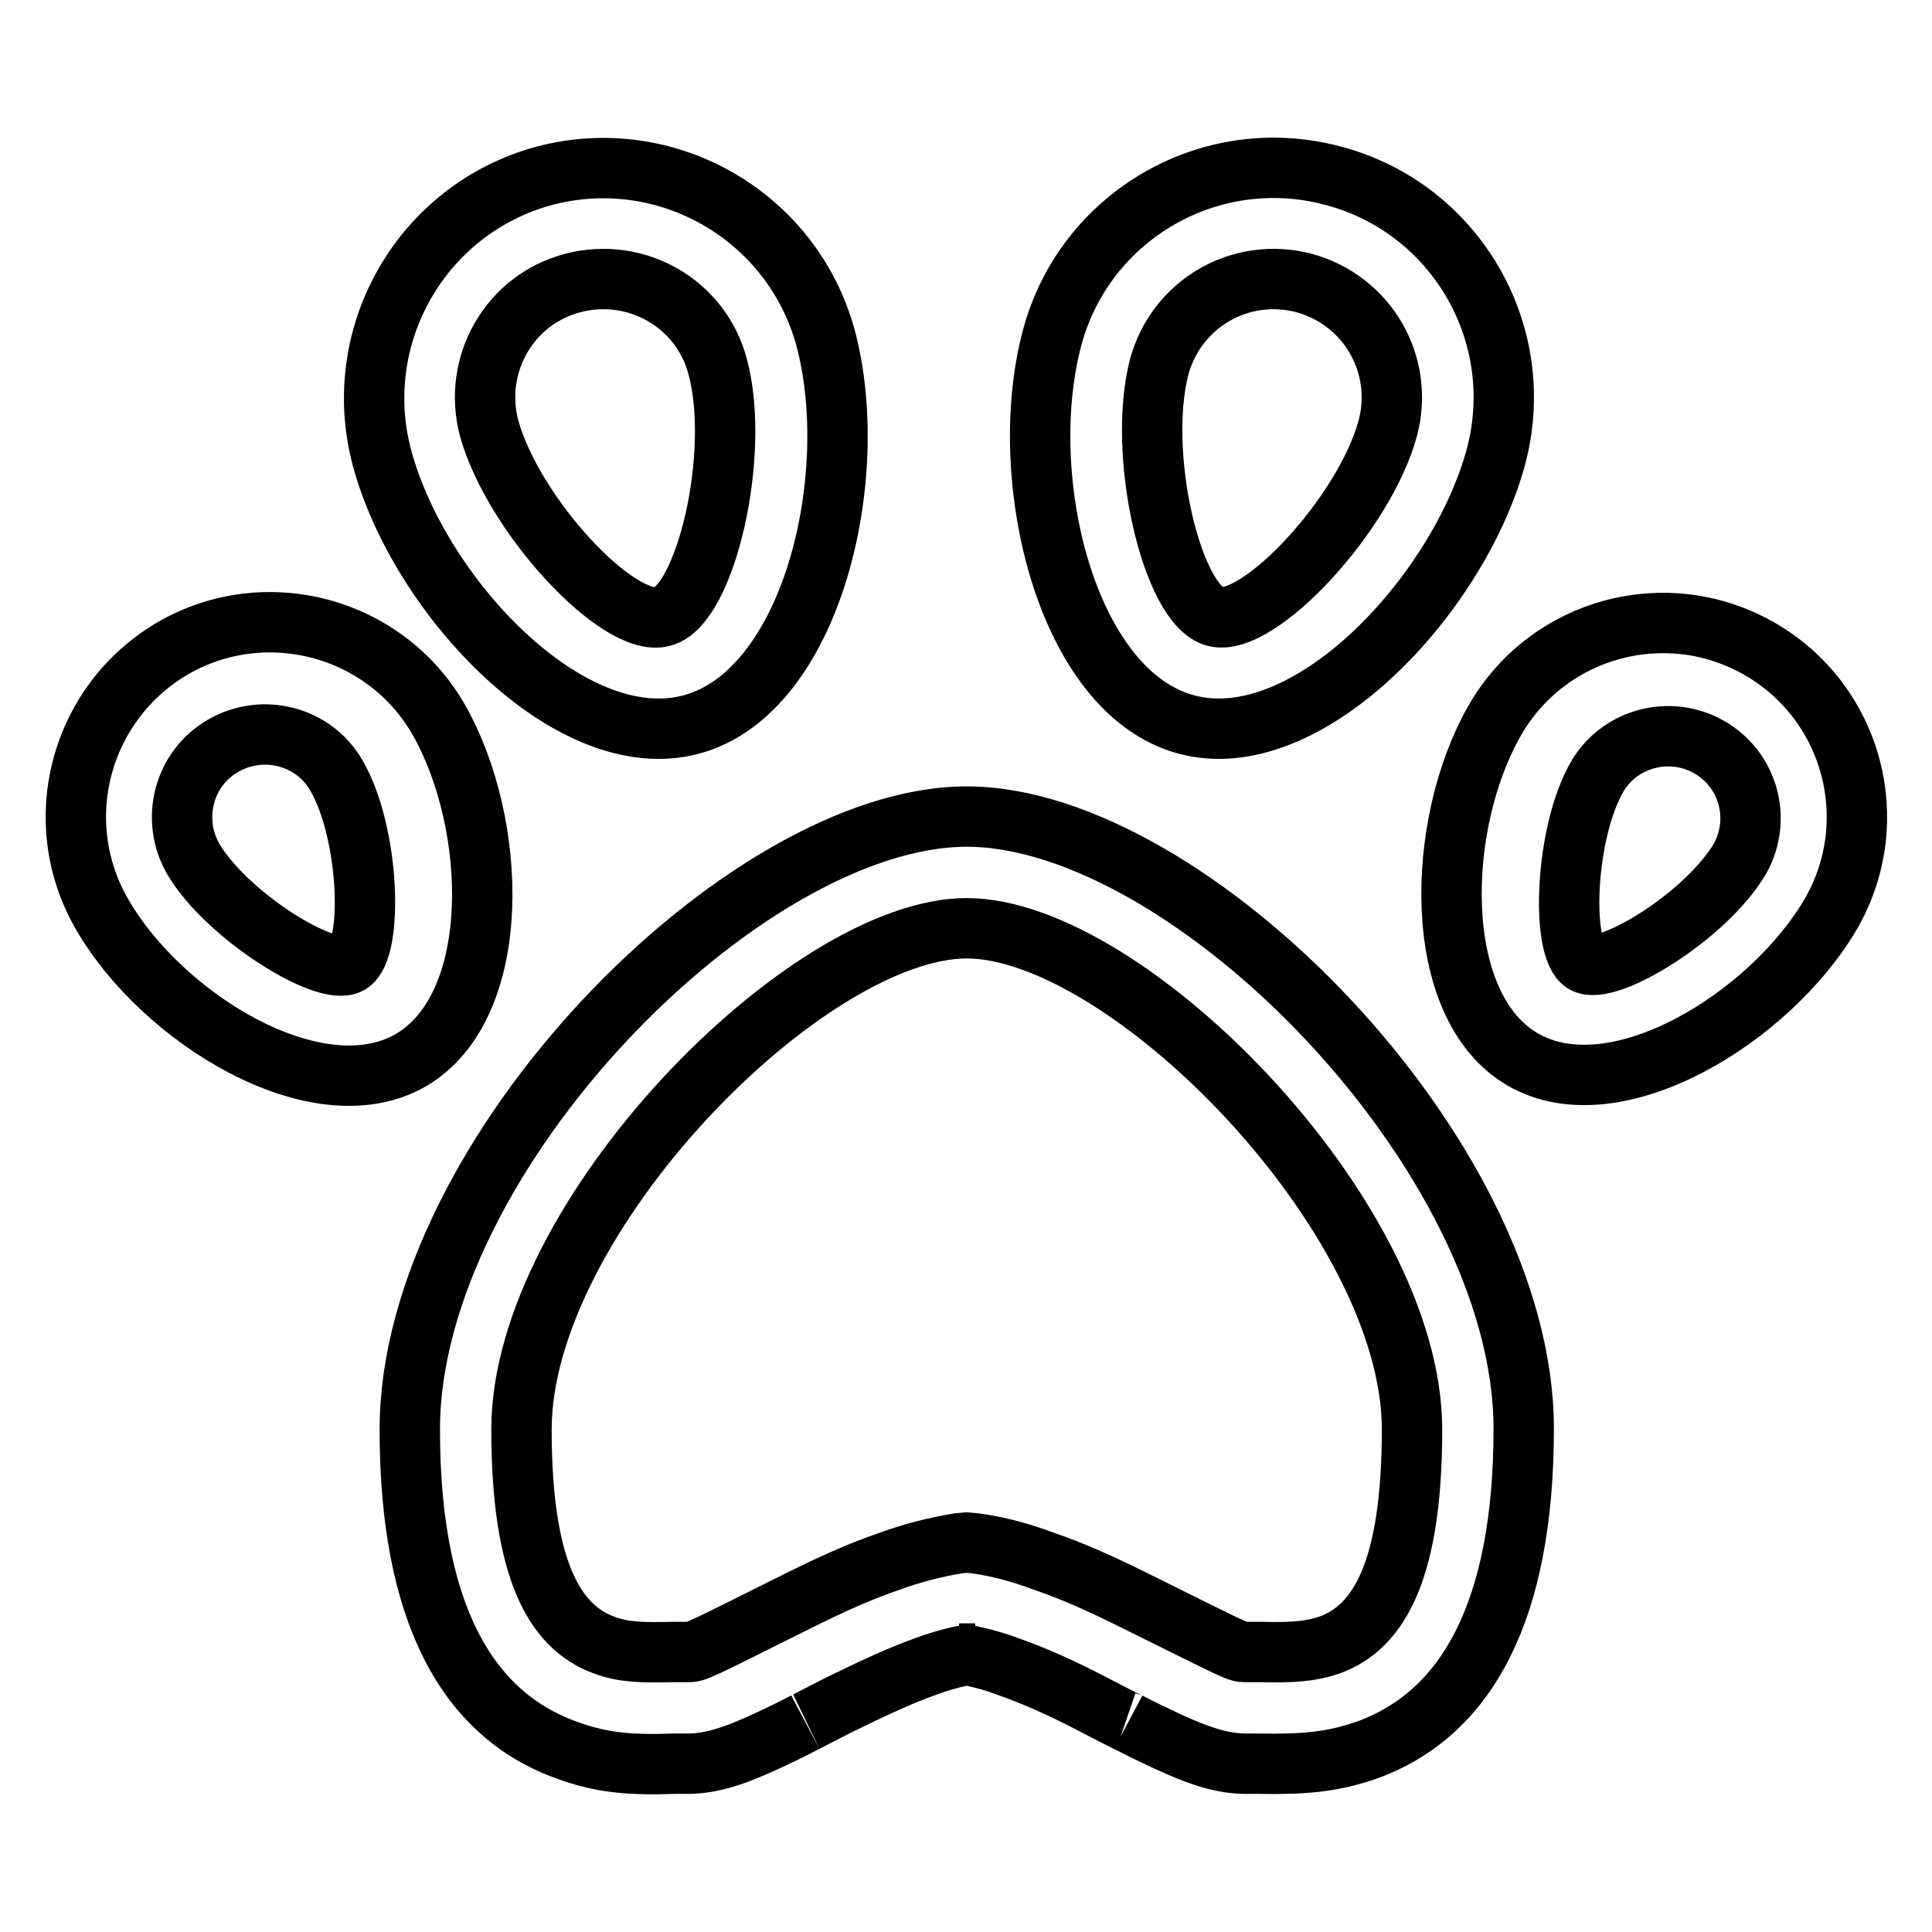
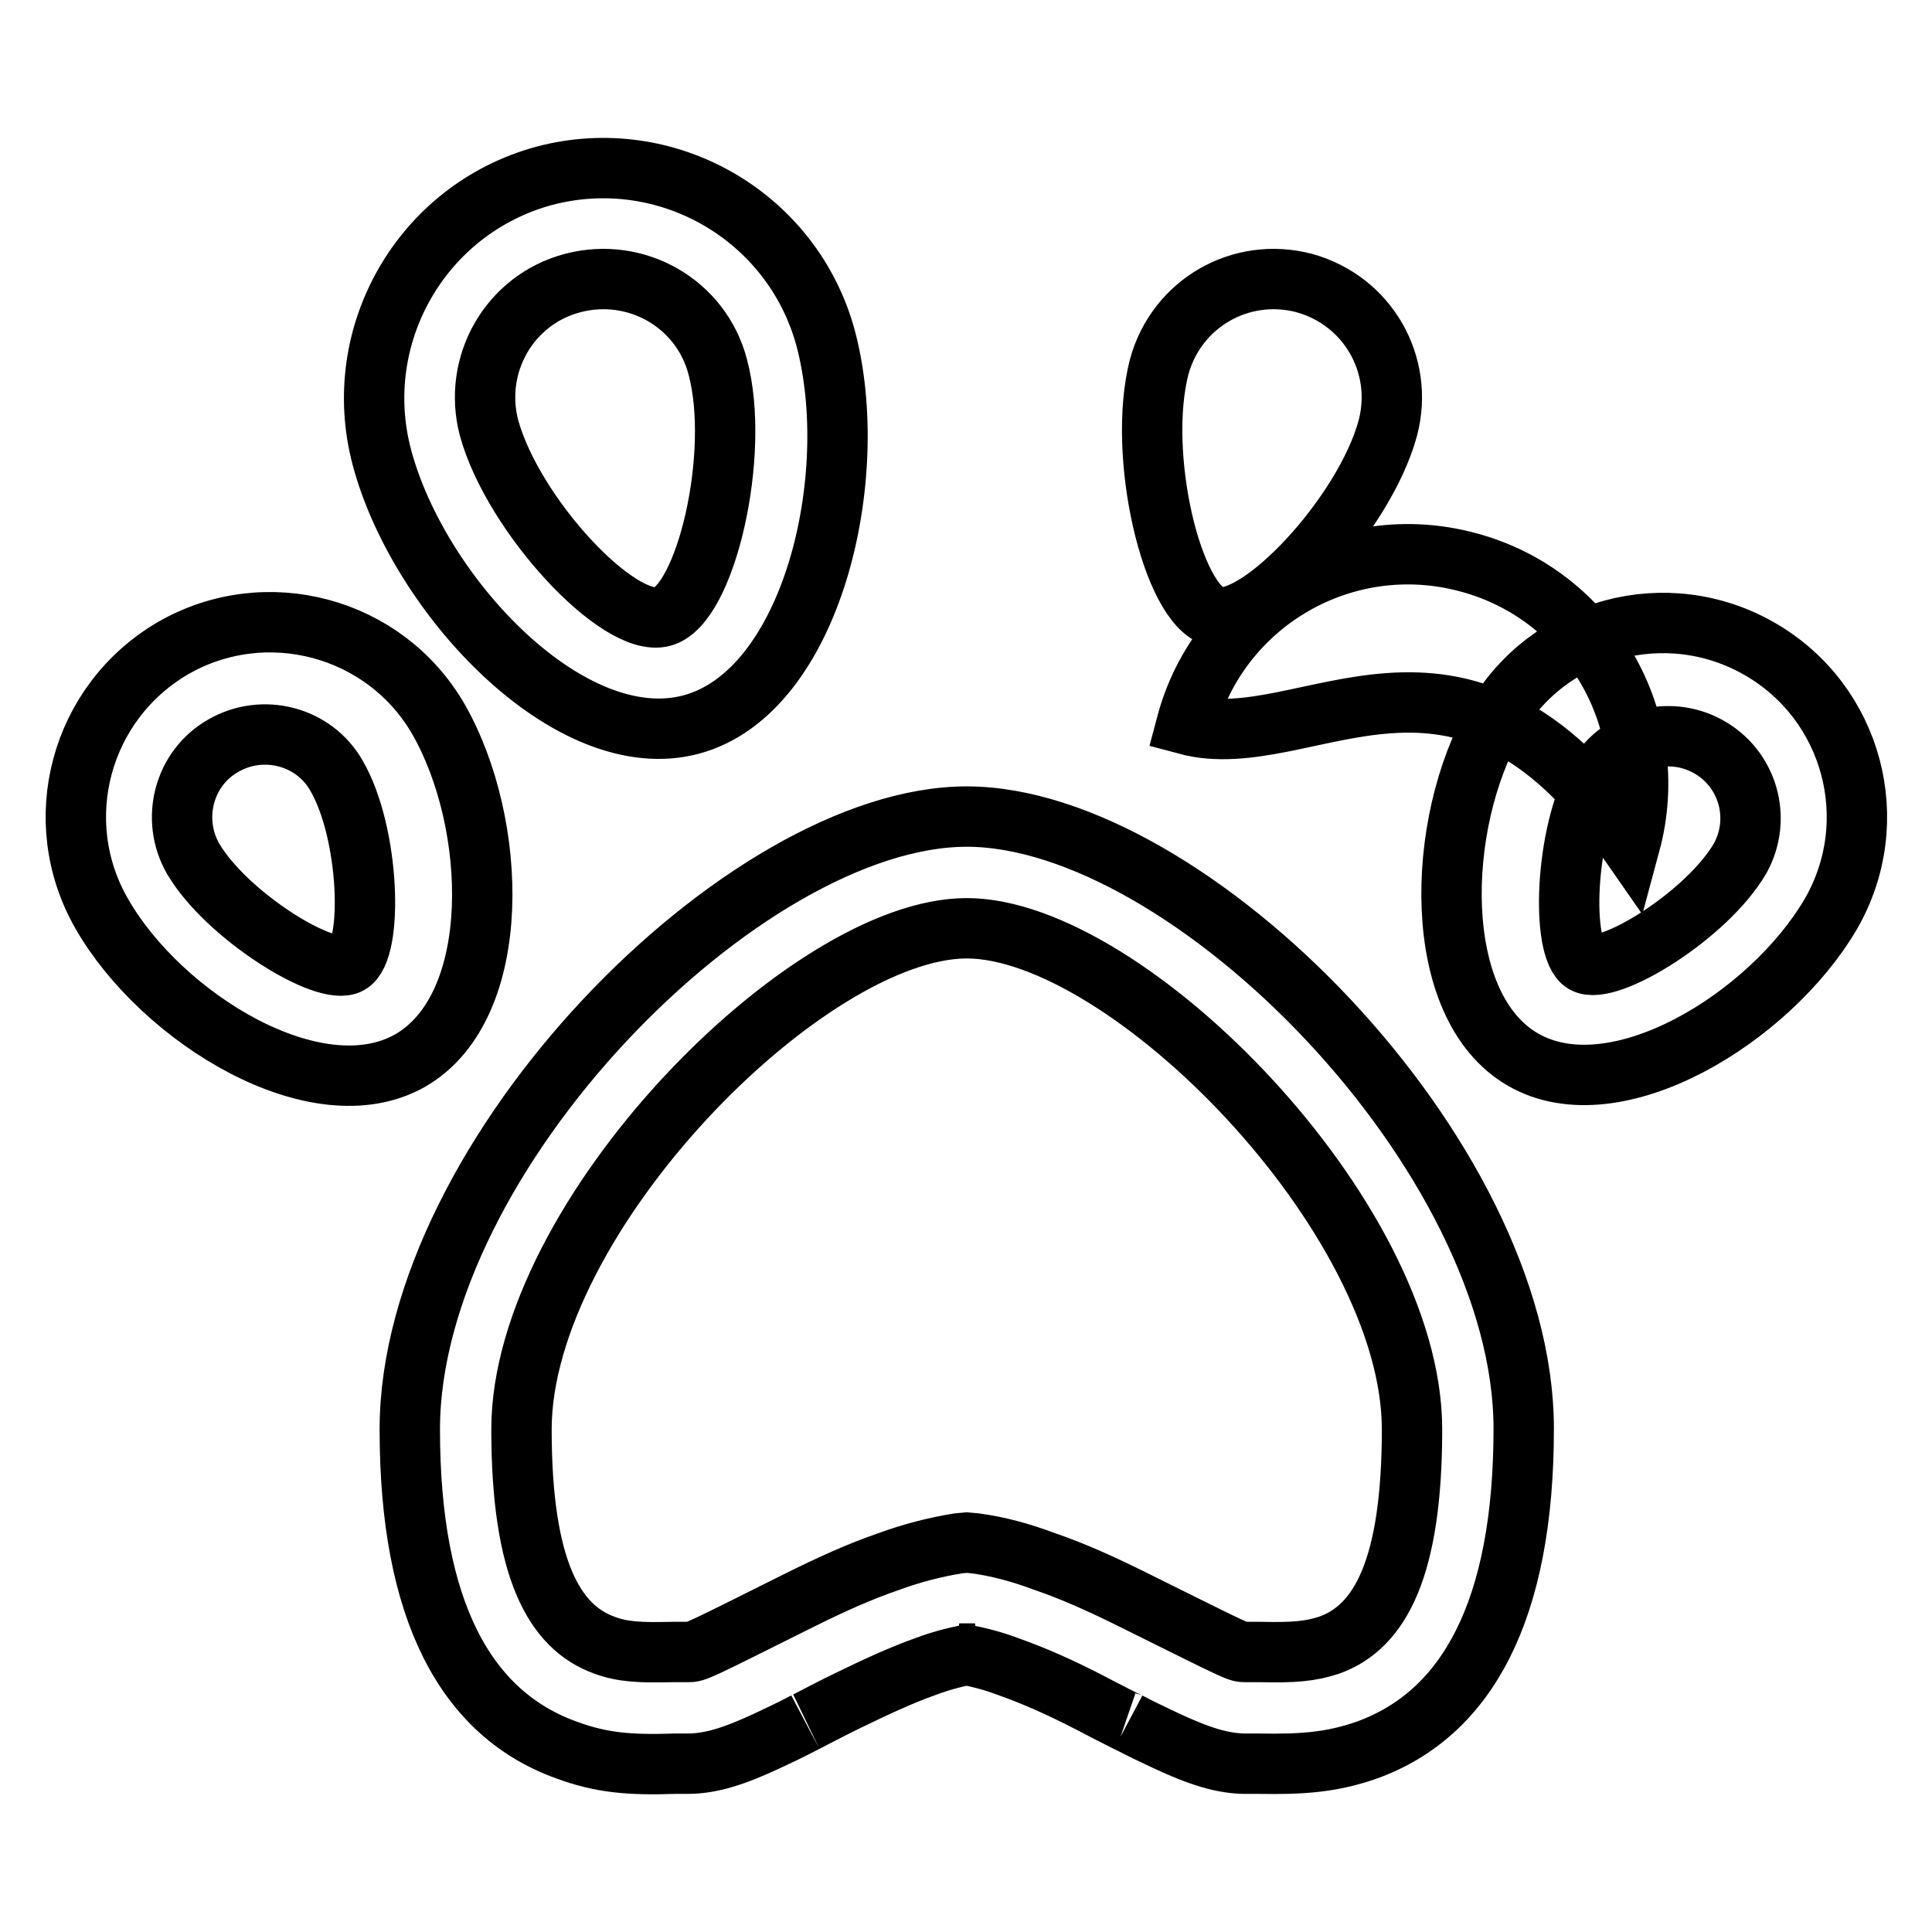
<svg xmlns="http://www.w3.org/2000/svg" version="1.1" x="0px" y="0px" viewBox="0 0 256 256" enable-background="new 0 0 256 256" xml:space="preserve">
  <g>
-     <path stroke-width="8" fill-opacity="0" stroke="#000000" d="M128.1,108.2c29.5,0,73.8,44.9,73.8,81.1c0,24.1-7.5,37.8-20.8,42.6c-4.6,1.6-8.4,1.9-14.3,1.8 c-0.6,0-1.2,0-1.7,0c-3.1,0-6.2-1-10.5-3c-1.7-0.8-3.4-1.6-5.1-2.5c1.5,0.8-4-2-5.3-2.7c-3.5-1.8-7-3.4-10.7-4.7 c-2.1-0.8-4.2-1.3-6.4-1.7h2.1c-1.9,0.3-4.1,0.8-6.5,1.7c-3.1,1.1-6.4,2.6-10.7,4.7c-1.3,0.6-6.8,3.5-5.3,2.7 c-2.1,1.1-3.6,1.8-5.1,2.5c-4.3,2-7.4,3-10.5,3c-0.4,0-0.6,0-1.7,0c-5.9,0.2-9.7-0.1-14.3-1.8c-13.4-4.8-20.8-18.5-20.8-42.5 C54.3,153.1,98.6,108.2,128.1,108.2L128.1,108.2z M128.1,123c-21.2,0-59,38.3-59,66.4c0,18.4,4.3,26.2,11,28.6 c2.4,0.9,4.8,1,8.9,0.9c1.4,0,1.6,0,2.2,0c1,0,1,0,14.2-6.6c4.8-2.4,8.6-4.1,12.4-5.4c3-1.1,6.1-1.9,9.2-2.4l1.1-0.1l1.1,0.1 c3,0.4,6,1.2,9.2,2.4c3.8,1.3,7.6,3,12.4,5.4c13.3,6.6,13.2,6.6,14.2,6.6c0.6,0,0.8,0,2.2,0c4.2,0.1,6.5-0.1,8.9-0.9 c6.8-2.4,11-10.3,11-28.6C187.1,161.2,149.3,123,128.1,123z M91.6,96c-16,4.3-36.1-17-41-35.4c-4.3-16.2,5.3-32.9,21.5-37.3 c16.2-4.3,32.9,5.3,37.3,21.5C114.3,63.2,107.6,91.7,91.6,96z M87.8,81.7c5.7-1.5,10.4-21.6,7.3-33.1c-2.2-8.4-10.8-13.3-19.2-11.1 c-8.4,2.2-13.3,10.8-11.1,19.2C68,68.3,82,83.3,87.8,81.7z M54.4,140.5c-12.4,7.1-33-5.6-40.9-19.4c-7.1-12.3-2.9-28,9.4-35.2 c0,0,0,0,0,0c12.3-7.1,28.1-2.9,35.2,9.4C66,109.1,66.8,133.3,54.4,140.5L54.4,140.5z M46.3,127.7c3.2-1.8,2.7-17.3-1.7-24.9 c-3-5.3-9.8-7-15-4c-5.3,3-7,9.8-4,15l0,0C30,121.3,43.2,129.5,46.3,127.7z M157.2,96c-16-4.3-22.7-32.8-17.8-51.2 c4.3-16.2,21-25.9,37.3-21.5c16.2,4.3,25.9,21,21.5,37.3C193.2,78.9,173.2,100.3,157.2,96L157.2,96z M161,81.7 c5.7,1.5,19.8-13.5,22.9-25c2.2-8.4-2.7-16.9-11.1-19.2c-8.4-2.2-16.9,2.7-19.2,11.1C150.6,60.2,155.3,80.2,161,81.7z M201.8,140.4 c-12.3-7.1-11.6-31.3-3.7-45c7.1-12.3,22.8-16.5,35.1-9.4c0,0,0,0,0,0c12.3,7.1,16.5,22.8,9.4,35.1 C234.6,134.8,214.1,147.5,201.8,140.4z M209.9,127.6c3.1,1.8,16.3-6.3,20.7-13.9c2.9-5.3,1-11.9-4.3-14.8 c-5.1-2.8-11.6-1.1-14.6,3.9C207.3,110.3,206.8,125.8,209.9,127.6L209.9,127.6z" />
+     <path stroke-width="8" fill-opacity="0" stroke="#000000" d="M128.1,108.2c29.5,0,73.8,44.9,73.8,81.1c0,24.1-7.5,37.8-20.8,42.6c-4.6,1.6-8.4,1.9-14.3,1.8 c-0.6,0-1.2,0-1.7,0c-3.1,0-6.2-1-10.5-3c-1.7-0.8-3.4-1.6-5.1-2.5c1.5,0.8-4-2-5.3-2.7c-3.5-1.8-7-3.4-10.7-4.7 c-2.1-0.8-4.2-1.3-6.4-1.7h2.1c-1.9,0.3-4.1,0.8-6.5,1.7c-3.1,1.1-6.4,2.6-10.7,4.7c-1.3,0.6-6.8,3.5-5.3,2.7 c-2.1,1.1-3.6,1.8-5.1,2.5c-4.3,2-7.4,3-10.5,3c-0.4,0-0.6,0-1.7,0c-5.9,0.2-9.7-0.1-14.3-1.8c-13.4-4.8-20.8-18.5-20.8-42.5 C54.3,153.1,98.6,108.2,128.1,108.2L128.1,108.2z M128.1,123c-21.2,0-59,38.3-59,66.4c0,18.4,4.3,26.2,11,28.6 c2.4,0.9,4.8,1,8.9,0.9c1.4,0,1.6,0,2.2,0c1,0,1,0,14.2-6.6c4.8-2.4,8.6-4.1,12.4-5.4c3-1.1,6.1-1.9,9.2-2.4l1.1-0.1l1.1,0.1 c3,0.4,6,1.2,9.2,2.4c3.8,1.3,7.6,3,12.4,5.4c13.3,6.6,13.2,6.6,14.2,6.6c0.6,0,0.8,0,2.2,0c4.2,0.1,6.5-0.1,8.9-0.9 c6.8-2.4,11-10.3,11-28.6C187.1,161.2,149.3,123,128.1,123z M91.6,96c-16,4.3-36.1-17-41-35.4c-4.3-16.2,5.3-32.9,21.5-37.3 c16.2-4.3,32.9,5.3,37.3,21.5C114.3,63.2,107.6,91.7,91.6,96z M87.8,81.7c5.7-1.5,10.4-21.6,7.3-33.1c-2.2-8.4-10.8-13.3-19.2-11.1 c-8.4,2.2-13.3,10.8-11.1,19.2C68,68.3,82,83.3,87.8,81.7z M54.4,140.5c-12.4,7.1-33-5.6-40.9-19.4c-7.1-12.3-2.9-28,9.4-35.2 c0,0,0,0,0,0c12.3-7.1,28.1-2.9,35.2,9.4C66,109.1,66.8,133.3,54.4,140.5L54.4,140.5z M46.3,127.7c3.2-1.8,2.7-17.3-1.7-24.9 c-3-5.3-9.8-7-15-4c-5.3,3-7,9.8-4,15l0,0C30,121.3,43.2,129.5,46.3,127.7z M157.2,96c4.3-16.2,21-25.9,37.3-21.5c16.2,4.3,25.9,21,21.5,37.3C193.2,78.9,173.2,100.3,157.2,96L157.2,96z M161,81.7 c5.7,1.5,19.8-13.5,22.9-25c2.2-8.4-2.7-16.9-11.1-19.2c-8.4-2.2-16.9,2.7-19.2,11.1C150.6,60.2,155.3,80.2,161,81.7z M201.8,140.4 c-12.3-7.1-11.6-31.3-3.7-45c7.1-12.3,22.8-16.5,35.1-9.4c0,0,0,0,0,0c12.3,7.1,16.5,22.8,9.4,35.1 C234.6,134.8,214.1,147.5,201.8,140.4z M209.9,127.6c3.1,1.8,16.3-6.3,20.7-13.9c2.9-5.3,1-11.9-4.3-14.8 c-5.1-2.8-11.6-1.1-14.6,3.9C207.3,110.3,206.8,125.8,209.9,127.6L209.9,127.6z" />
  </g>
</svg>